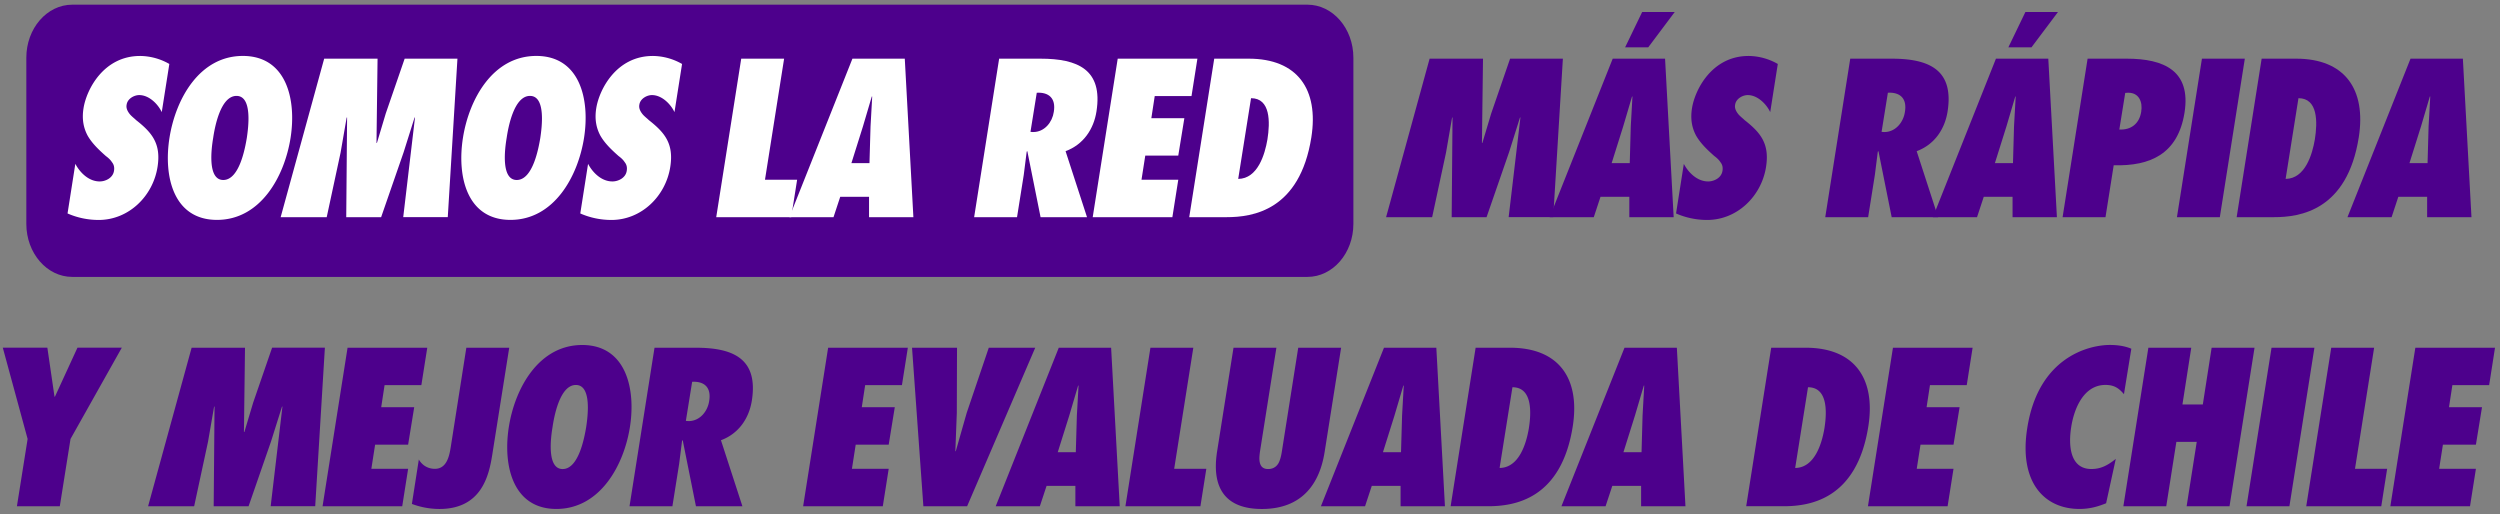
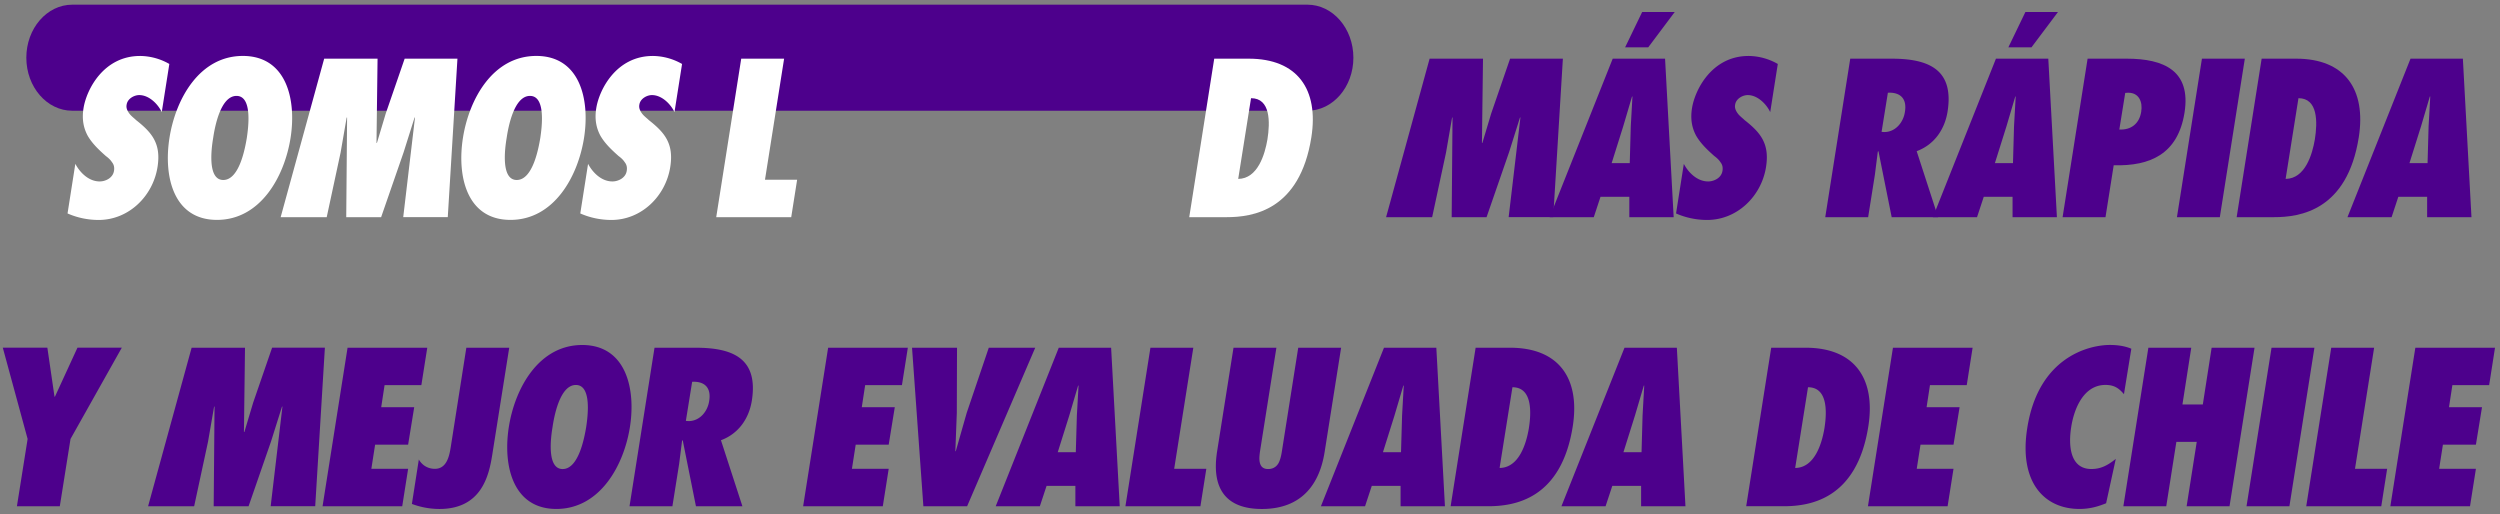
<svg xmlns="http://www.w3.org/2000/svg" xmlns:xlink="http://www.w3.org/1999/xlink" width="321" height="66" fill="none">
  <rect width="100%" height="100%" fill="#808080" stroke="none" />
-   <path d="M167.874.601H9.282c-3.259 0-5.901 3.048-5.901 6.808v21.337c0 3.76 2.642 6.808 5.901 6.808h158.592c3.259 0 5.901-3.048 5.901-6.808V7.409c0-3.76-2.642-6.808-5.901-6.808z" fill="#4d008c" />
+   <path d="M167.874.601H9.282c-3.259 0-5.901 3.048-5.901 6.808c0 3.76 2.642 6.808 5.901 6.808h158.592c3.259 0 5.901-3.048 5.901-6.808V7.409c0-3.76-2.642-6.808-5.901-6.808z" fill="#4d008c" />
  <g fill="#fff">
    <path d="M9.667 21.027c.594 1.133 1.726 2.27 3.133 2.27.758 0 1.699-.457 1.836-1.352.082-.484-.027-.836-.269-1.133-.187-.297-.457-.539-.781-.781-.945-.836-1.754-1.621-2.32-2.589-.511-.945-.781-2.078-.539-3.562.379-2.375 2.566-6.694 7.261-6.694a7.66 7.66 0 0 1 3.754 1.027l-.973 6.183c-.484-1.028-1.621-2.187-2.891-2.187-.649 0-1.512.457-1.621 1.242-.082.434.11.808.352 1.133s.621.594.863.836c1.027.808 1.836 1.566 2.32 2.484s.676 2 .434 3.534c-.594 3.781-3.726 6.804-7.558 6.804-1.402 0-2.781-.297-3.996-.836l1-6.37-.005-.009zM31.18 7.182c5.589 0 6.909 5.562 6.128 10.526s-3.859 10.526-9.448 10.526-6.882-5.562-6.101-10.526S25.59 7.182 31.18 7.182zM28.668 23.11c2.078 0 2.808-4.128 3.023-5.398.187-1.27.758-5.398-1.324-5.398s-2.808 4.128-2.996 5.398c-.215 1.27-.781 5.398 1.297 5.398zm23.106 4.776l1.511-12.795h-.055l-1.402 4.452-2.891 8.343h-4.48l.11-12.795h-.055l-.781 4.507-1.781 8.288h-5.914l5.589-20.353h6.854l-.137 10.823h.055l1.133-3.781 2.429-7.046h6.777l-1.242 20.353h-5.722v.005zM68.862 7.182c5.589 0 6.909 5.562 6.128 10.526s-3.859 10.526-9.448 10.526-6.882-5.562-6.101-10.526 3.831-10.526 9.421-10.526zM66.351 23.11c2.078 0 2.808-4.128 3.023-5.398.187-1.27.758-5.398-1.324-5.398s-2.808 4.128-2.996 5.398c-.215 1.27-.781 5.398 1.297 5.398zm9.151-2.083c.594 1.133 1.726 2.27 3.133 2.27.758 0 1.699-.457 1.836-1.352.082-.484-.027-.836-.269-1.133-.187-.297-.457-.539-.781-.781-.945-.836-1.754-1.621-2.32-2.589-.511-.945-.781-2.078-.539-3.562.379-2.375 2.566-6.694 7.261-6.694a7.66 7.66 0 0 1 3.754 1.027l-.973 6.183c-.484-1.028-1.621-2.187-2.891-2.187-.648 0-1.511.457-1.621 1.242-.082.434.11.808.352 1.133s.621.594.863.836c1.027.808 1.836 1.566 2.32 2.484s.676 2 .434 3.534c-.594 3.781-3.726 6.804-7.557 6.804-1.402 0-2.781-.297-3.996-.836l1-6.37-.005-.009zm16.461 6.859l3.21-20.353h5.507l-2.457 15.549h4.128l-.758 4.804h-9.635.005z" />
-     <path d="M111.585 27.886v-2.617h-3.699l-.863 2.617h-5.667l8.096-20.353h6.722l1.105 20.353h-5.694zm.055-6.936l.137-4.722.214-3.831h-.055l-1.132 3.831-1.484 4.722h2.32zm21.969 6.936l-1.699-8.475-.082.055-.379 2.996-.863 5.425h-5.507l3.21-20.353h5.32c4.776 0 8.019 1.402 7.178 6.777-.351 2.242-1.648 4.238-3.968 5.101l2.754 8.475h-5.964zm-.945-10.932c1.456 0 2.456-1.269 2.644-2.589.296-1.781-.676-2.539-2.188-2.457l-.808 5.023.352.027v-.005zm10.854-9.421h10.229l-.758 4.804h-4.722l-.434 2.836h4.238l-.781 4.804h-4.237l-.485 3.105h4.722l-.758 4.804h-10.229l3.211-20.353h.004z" />
    <use xlink:href="#B" />
  </g>
  <g fill="#4d008c">
    <path d="M193.71 27.886l1.512-12.795h-.055l-1.402 4.452-2.891 8.343h-4.479l.109-12.795h-.055l-.78 4.507-1.781 8.288h-5.914l5.589-20.353h6.855l-.137 10.823h.055l1.132-3.781 2.429-7.046h6.777l-1.242 20.353h-5.722v.005z" />
    <path d="M209.204 27.886v-2.617h-3.699l-.863 2.617h-5.667l8.097-20.353h6.722l1.105 20.353h-5.695zm.055-6.936l.132-4.722.215-3.831h-.055l-1.132 3.831-1.484 4.722h2.319.005zm1.594-19.408h4.183l-3.402 4.534h-2.969l2.188-4.534zm5.342 19.485c.594 1.133 1.726 2.27 3.133 2.27.758 0 1.699-.457 1.836-1.352.082-.484-.028-.836-.27-1.133-.187-.297-.456-.539-.781-.781-.945-.836-1.753-1.621-2.319-2.589-.512-.945-.781-2.078-.539-3.562.379-2.375 2.566-6.694 7.26-6.694a7.66 7.66 0 0 1 3.754 1.027l-.973 6.183c-.484-1.028-1.621-2.187-2.886-2.187-.648 0-1.511.457-1.621 1.242-.082.434.11.808.352 1.133s.621.594.863.836c1.027.808 1.836 1.566 2.32 2.484s.676 2 .434 3.534c-.594 3.781-3.727 6.804-7.558 6.804-1.402 0-2.781-.297-3.996-.836l1-6.37-.009-.009zm26.696 6.859l-1.699-8.475-.082.055-.379 2.996-.863 5.425h-5.507l3.21-20.353h5.32c4.777 0 8.019 1.402 7.179 6.777-.352 2.242-1.649 4.238-3.969 5.101l2.754 8.475h-5.964zm-.945-10.932c1.456 0 2.457-1.269 2.644-2.589.297-1.781-.676-2.539-2.188-2.457l-.808 5.023.352.027v-.005z" />
    <path d="M258.412 27.886v-2.617h-3.698l-.863 2.617h-5.667l8.096-20.353h6.722l1.105 20.353h-5.695zm.055-6.936l.133-4.722.214-3.831h-.054l-1.133 3.831-1.484 4.722h2.32.004zm1.594-19.408h4.183l-3.402 4.534h-2.968l2.187-4.534zm4.776 26.344l3.211-20.353h5.023c4.804 0 8.261 1.566 7.425 6.909-.836 5.293-4.347 6.909-9.097 6.777l-1.054 6.667h-5.508zm8.448-15.983l-.406.027-.758 4.699c1.511.082 2.566-.754 2.808-2.265.215-1.297-.297-2.457-1.648-2.457l.004-.005zm6.234 15.983l3.21-20.353h5.507l-3.21 20.353h-5.507z" />
    <use xlink:href="#B" x="134.489" />
    <path d="M311.644 27.886v-2.617h-3.699l-.863 2.617h-5.667l8.096-20.353h6.722l1.105 20.353h-5.694zm.055-6.936l.132-4.722.215-3.831h-.055l-1.133 3.831-1.484 4.722h2.32.005zM2.172 65.001l1.375-8.64L.359 44.644h5.722l.918 6.288h.055l2.891-6.288h5.694L9.054 56.361l-1.375 8.64H2.172zm32.582 0l1.511-12.795h-.055l-1.402 4.452-2.891 8.343h-4.48l.11-12.795h-.055l-.781 4.507-1.781 8.288h-5.914l5.589-20.353h6.854l-.137 10.823h.055l1.132-3.781 2.429-7.046h6.777l-1.242 20.353h-5.722v.005zm9.877-20.353H54.86l-.758 4.804H49.38l-.434 2.836h4.238l-.781 4.804h-4.238l-.484 3.105h4.722l-.758 4.804H41.417l3.21-20.353h.005zm9.152 14.362c.406.703 1.133 1.187 2.05 1.187 1.539 0 1.863-1.648 2.05-2.836l1.995-12.713h5.507l-2.187 13.795c-.434 2.726-1.429 6.909-6.777 6.909a10.1 10.1 0 0 1-3.534-.648l.89-5.694h.005zm20.973-14.713c5.589 0 6.909 5.562 6.128 10.526s-3.859 10.526-9.448 10.526-6.882-5.562-6.101-10.526 3.831-10.526 9.421-10.526zm-2.511 15.928c2.078 0 2.808-4.128 3.023-5.398.187-1.27.758-5.398-1.324-5.398s-2.808 4.128-2.996 5.398c-.215 1.269-.781 5.398 1.297 5.398zm17.115 4.776l-1.699-8.475-.082.055-.379 2.996-.863 5.425H80.83l3.21-20.353h5.32c4.776 0 8.019 1.402 7.179 6.777-.352 2.242-1.648 4.238-3.968 5.101l2.754 8.475H89.36zm-.945-10.932c1.457 0 2.457-1.27 2.644-2.589.297-1.781-.676-2.539-2.187-2.457l-.808 5.019.352.027zm17.923-9.421h10.229l-.758 4.804h-4.722l-.434 2.836h4.238l-.781 4.804h-4.237l-.485 3.105h4.722l-.758 4.804h-10.229l3.21-20.353h.005zm12.224 20.353l-1.456-20.353h5.776l-.027 8.37-.187 4.913h.054l1.402-4.913 2.836-8.37h5.964l-8.745 20.353h-5.617zm19.518 0v-2.617h-3.699l-.863 2.617h-5.667l8.096-20.353h6.722l1.105 20.353h-5.694zm.054-6.936l.137-4.722.215-3.831h-.055l-1.132 3.831-1.484 4.722h2.319zm6.371 6.936l3.21-20.353h5.507l-2.457 15.549h4.128l-.758 4.804H144.5h.005zM172.2 44.648l-2.105 13.307c-.379 2.457-1.699 7.398-8.069 7.398s-6.128-4.941-5.749-7.398l2.105-13.307h5.507l-2.023 12.795c-.082.539-.214 1.242-.137 1.781.083.566.352 1 1.105 1s1.215-.434 1.43-.973c.242-.566.324-1.27.406-1.781l2.023-12.823h5.507zm7.635 20.353v-2.617h-3.698l-.863 2.617h-5.667l8.096-20.353h6.722l1.105 20.353h-5.695zm.055-6.936l.137-4.722.215-3.831h-.055l-1.132 3.831-1.485 4.722h2.32zm9.581-13.417h4.425c6.26 0 9.014 3.941 8.046 10.096C200.458 64.137 194.412 65 191.064 65h-4.804l3.211-20.353zm3.077 15.439c2.512-.027 3.43-3.16 3.754-5.073.352-2.215.406-5.292-2.105-5.292l-1.649 10.366zm18.17 4.914v-2.617h-3.698l-.864 2.617h-5.667l8.097-20.353h6.722l1.105 20.353h-5.695zm.055-6.936l.133-4.722.214-3.831h-.055l-1.132 3.831-1.484 4.722h2.32.004zm16.65-13.417h4.424c6.261 0 9.015 3.941 8.047 10.096C238.409 64.137 232.363 65 229.016 65h-4.804l3.211-20.353zm3.077 15.439c2.512-.027 3.43-3.16 3.754-5.073.352-2.215.406-5.292-2.105-5.292L230.5 60.088zm12.554-15.439h10.229l-.754 4.804h-4.722l-.433 2.836h4.237l-.781 4.804h-4.237l-.484 3.105h4.721l-.758 4.804h-10.229l3.211-20.353zm29.663 5.964c-.648-.758-1.242-1.187-2.374-1.187-2.863 0-4.051 3.16-4.398 5.398-.379 2.375-.164 5.398 2.589 5.398 1.243 0 2.106-.484 3.133-1.297l-1.242 5.694c-1.187.484-2.215.731-3.429.731-4.508 0-7.8-3.429-6.695-10.393 1.429-9.124 7.937-10.663 10.608-10.663.973 0 1.918.132 2.754.484l-.946 5.831v.005zm8.046 14.389l1.297-8.261h-2.616l-1.297 8.261h-5.507l3.21-20.353h5.507l-1.132 7.288h2.616l1.133-7.288h5.507l-3.21 20.353h-5.508zm7.69 0l3.211-20.353h5.507l-3.21 20.353h-5.508zm7.668 0l3.21-20.353h5.507l-2.457 15.549h4.128l-.753 4.804h-9.635zm14.009-20.353h10.229l-.753 4.804h-4.722l-.434 2.836h4.238l-.781 4.804h-4.237l-.485 3.105h4.722l-.758 4.804H306.92l3.21-20.353z" />
  </g>
  <defs>
    <path id="B" d="M155.907 7.533h4.425c6.26 0 9.014 3.941 8.046 10.096-1.484 9.393-7.53 10.256-10.877 10.256h-4.804l3.21-20.353zm3.078 15.439c2.511-.027 3.429-3.16 3.753-5.073.352-2.215.407-5.292-2.105-5.292l-1.648 10.366z" />
  </defs>
</svg>